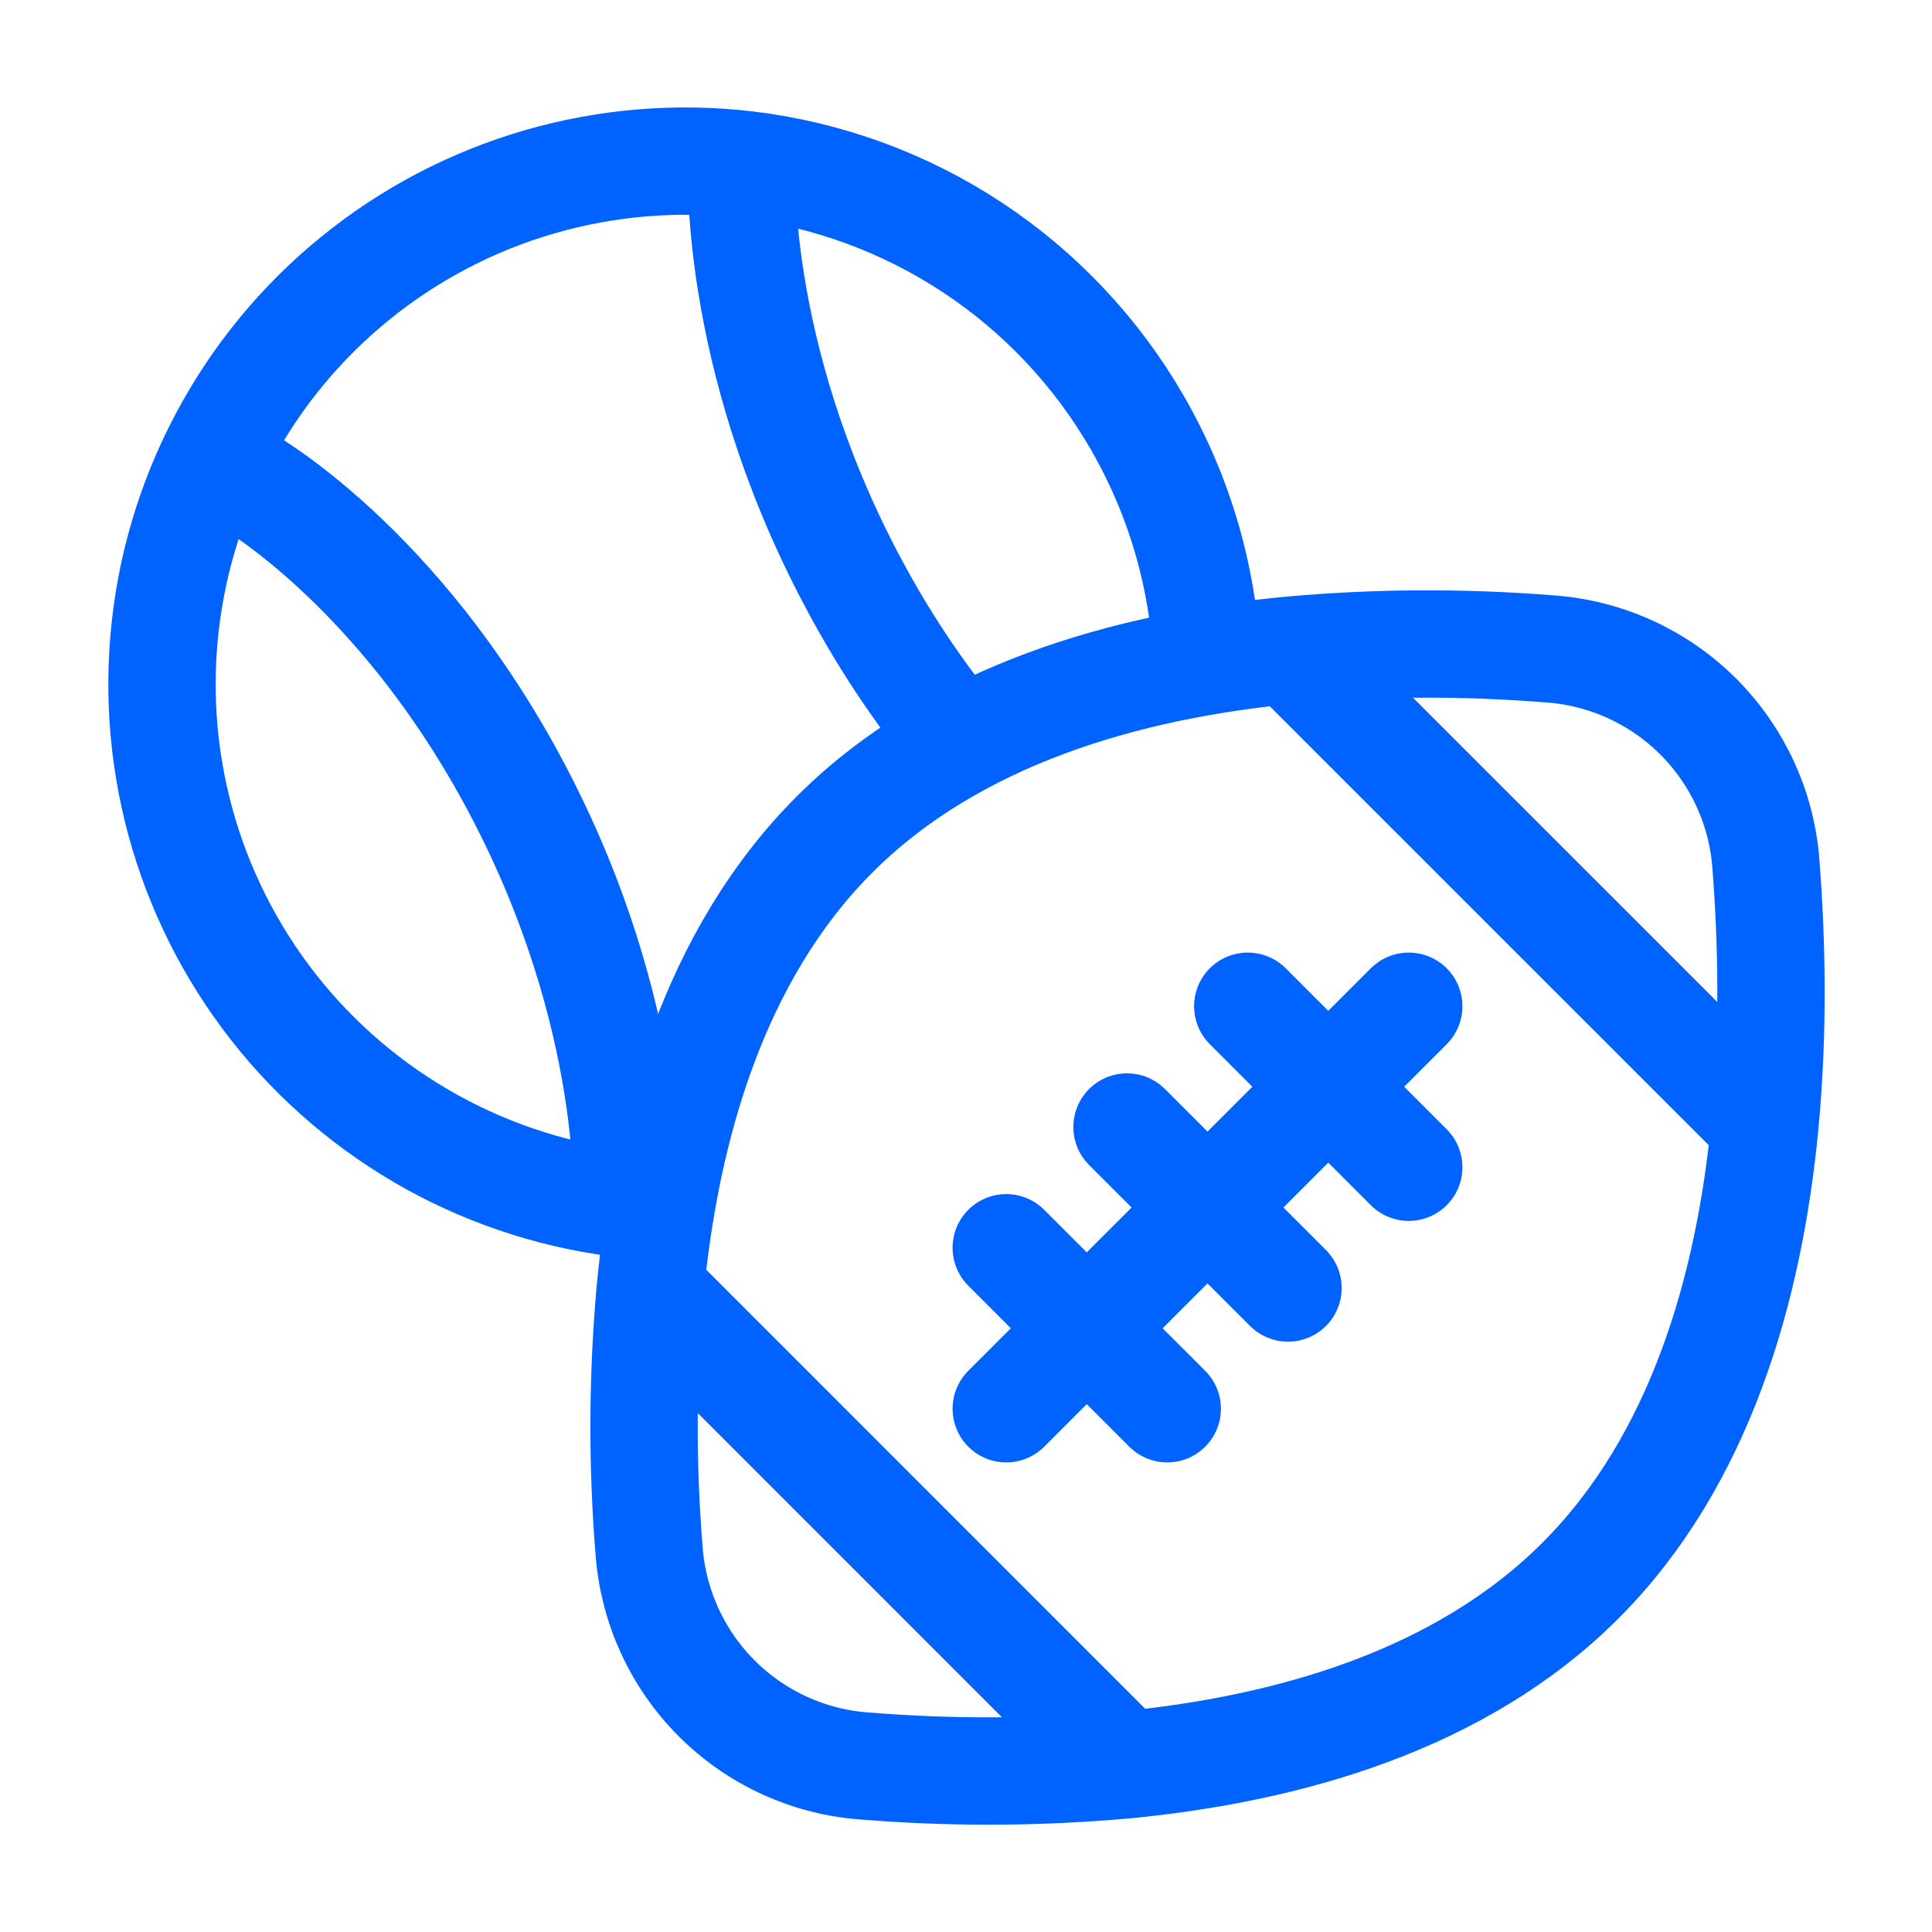
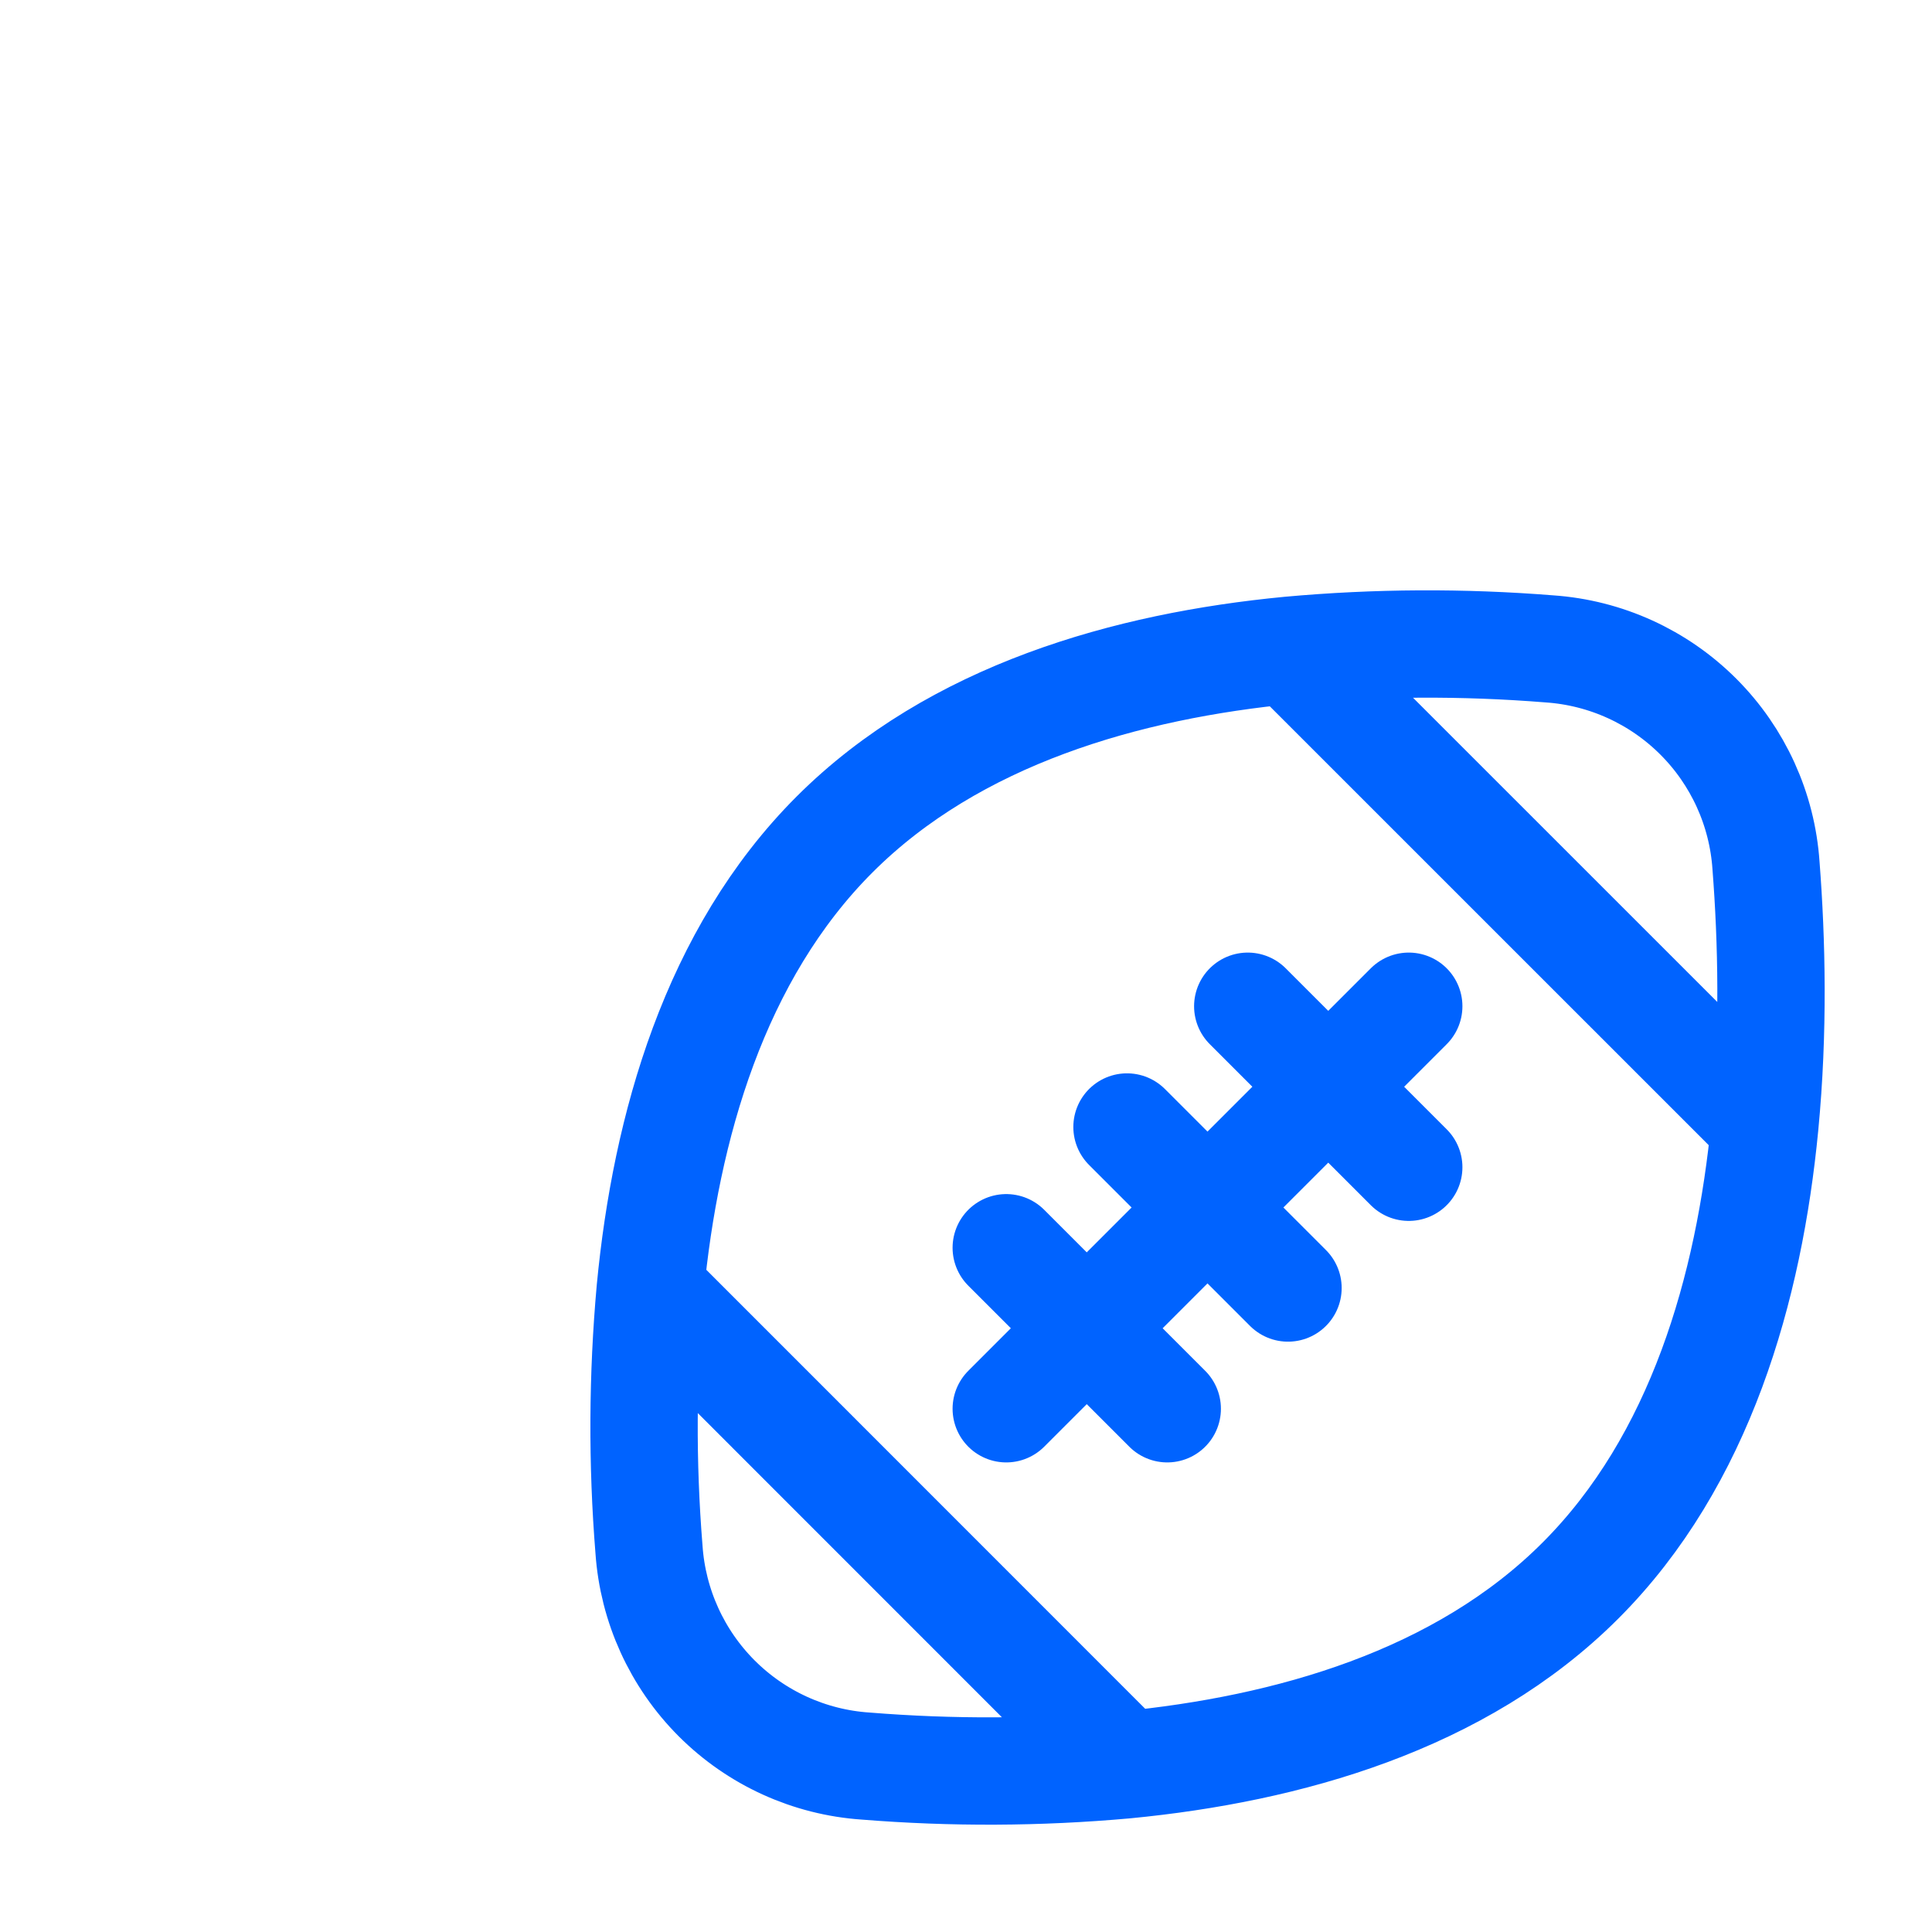
<svg xmlns="http://www.w3.org/2000/svg" width="36" height="36" viewBox="0 0 36 36" fill="none">
  <path d="M24.03 12.116C21.003 12.406 17.785 13.316 15.55 15.55C13.316 17.785 12.406 21.003 12.116 24.03M24.03 12.116C25.64 11.97 27.26 11.962 28.872 12.091C29.919 12.163 30.904 12.612 31.646 13.354C32.388 14.096 32.836 15.081 32.907 16.128C33.015 17.526 33.054 19.216 32.885 20.97M24.03 12.116L32.885 20.97M12.116 24.03C11.971 25.64 11.963 27.26 12.093 28.872C12.165 29.919 12.613 30.904 13.354 31.646C14.096 32.388 15.081 32.837 16.128 32.908C17.74 33.038 19.36 33.031 20.97 32.886M12.116 24.03L20.97 32.886M32.885 20.97C32.594 23.997 31.685 27.215 29.45 29.451C27.215 31.688 23.997 32.593 20.97 32.886" stroke="#0063FF" stroke-width="2" stroke-linecap="round" />
-   <path d="M22.494 12.378C22.432 10.794 21.985 9.249 21.192 7.876C20.436 6.565 19.386 5.448 18.123 4.613C16.86 3.779 15.42 3.251 13.917 3.07C12.62 2.916 11.305 3.025 10.05 3.389C8.795 3.753 7.627 4.365 6.614 5.19C5.6 6.014 4.763 7.034 4.152 8.189C3.54 9.343 3.167 10.609 3.055 11.911C2.942 13.212 3.092 14.523 3.496 15.765C3.9 17.008 4.55 18.156 5.406 19.143C6.263 20.129 7.309 20.933 8.482 21.507C9.656 22.081 10.933 22.414 12.237 22.485" stroke="#0063FF" stroke-width="2" />
-   <path d="M13.822 3C13.822 3 13.616 6.534 15.858 10.785C16.544 12.088 17.292 13.139 18 13.97M4.5 8.892C4.5 8.892 7.399 10.463 9.642 14.713C11.884 18.966 11.678 22.5 11.678 22.5" stroke="#0063FF" stroke-width="2" />
  <path d="M18.75 26.25L26.25 18.75M23.25 18.75L26.25 21.75M18.75 23.25L21.75 26.25M21 21L24 24" stroke="#0063FF" stroke-width="2" stroke-linecap="round" />
</svg>